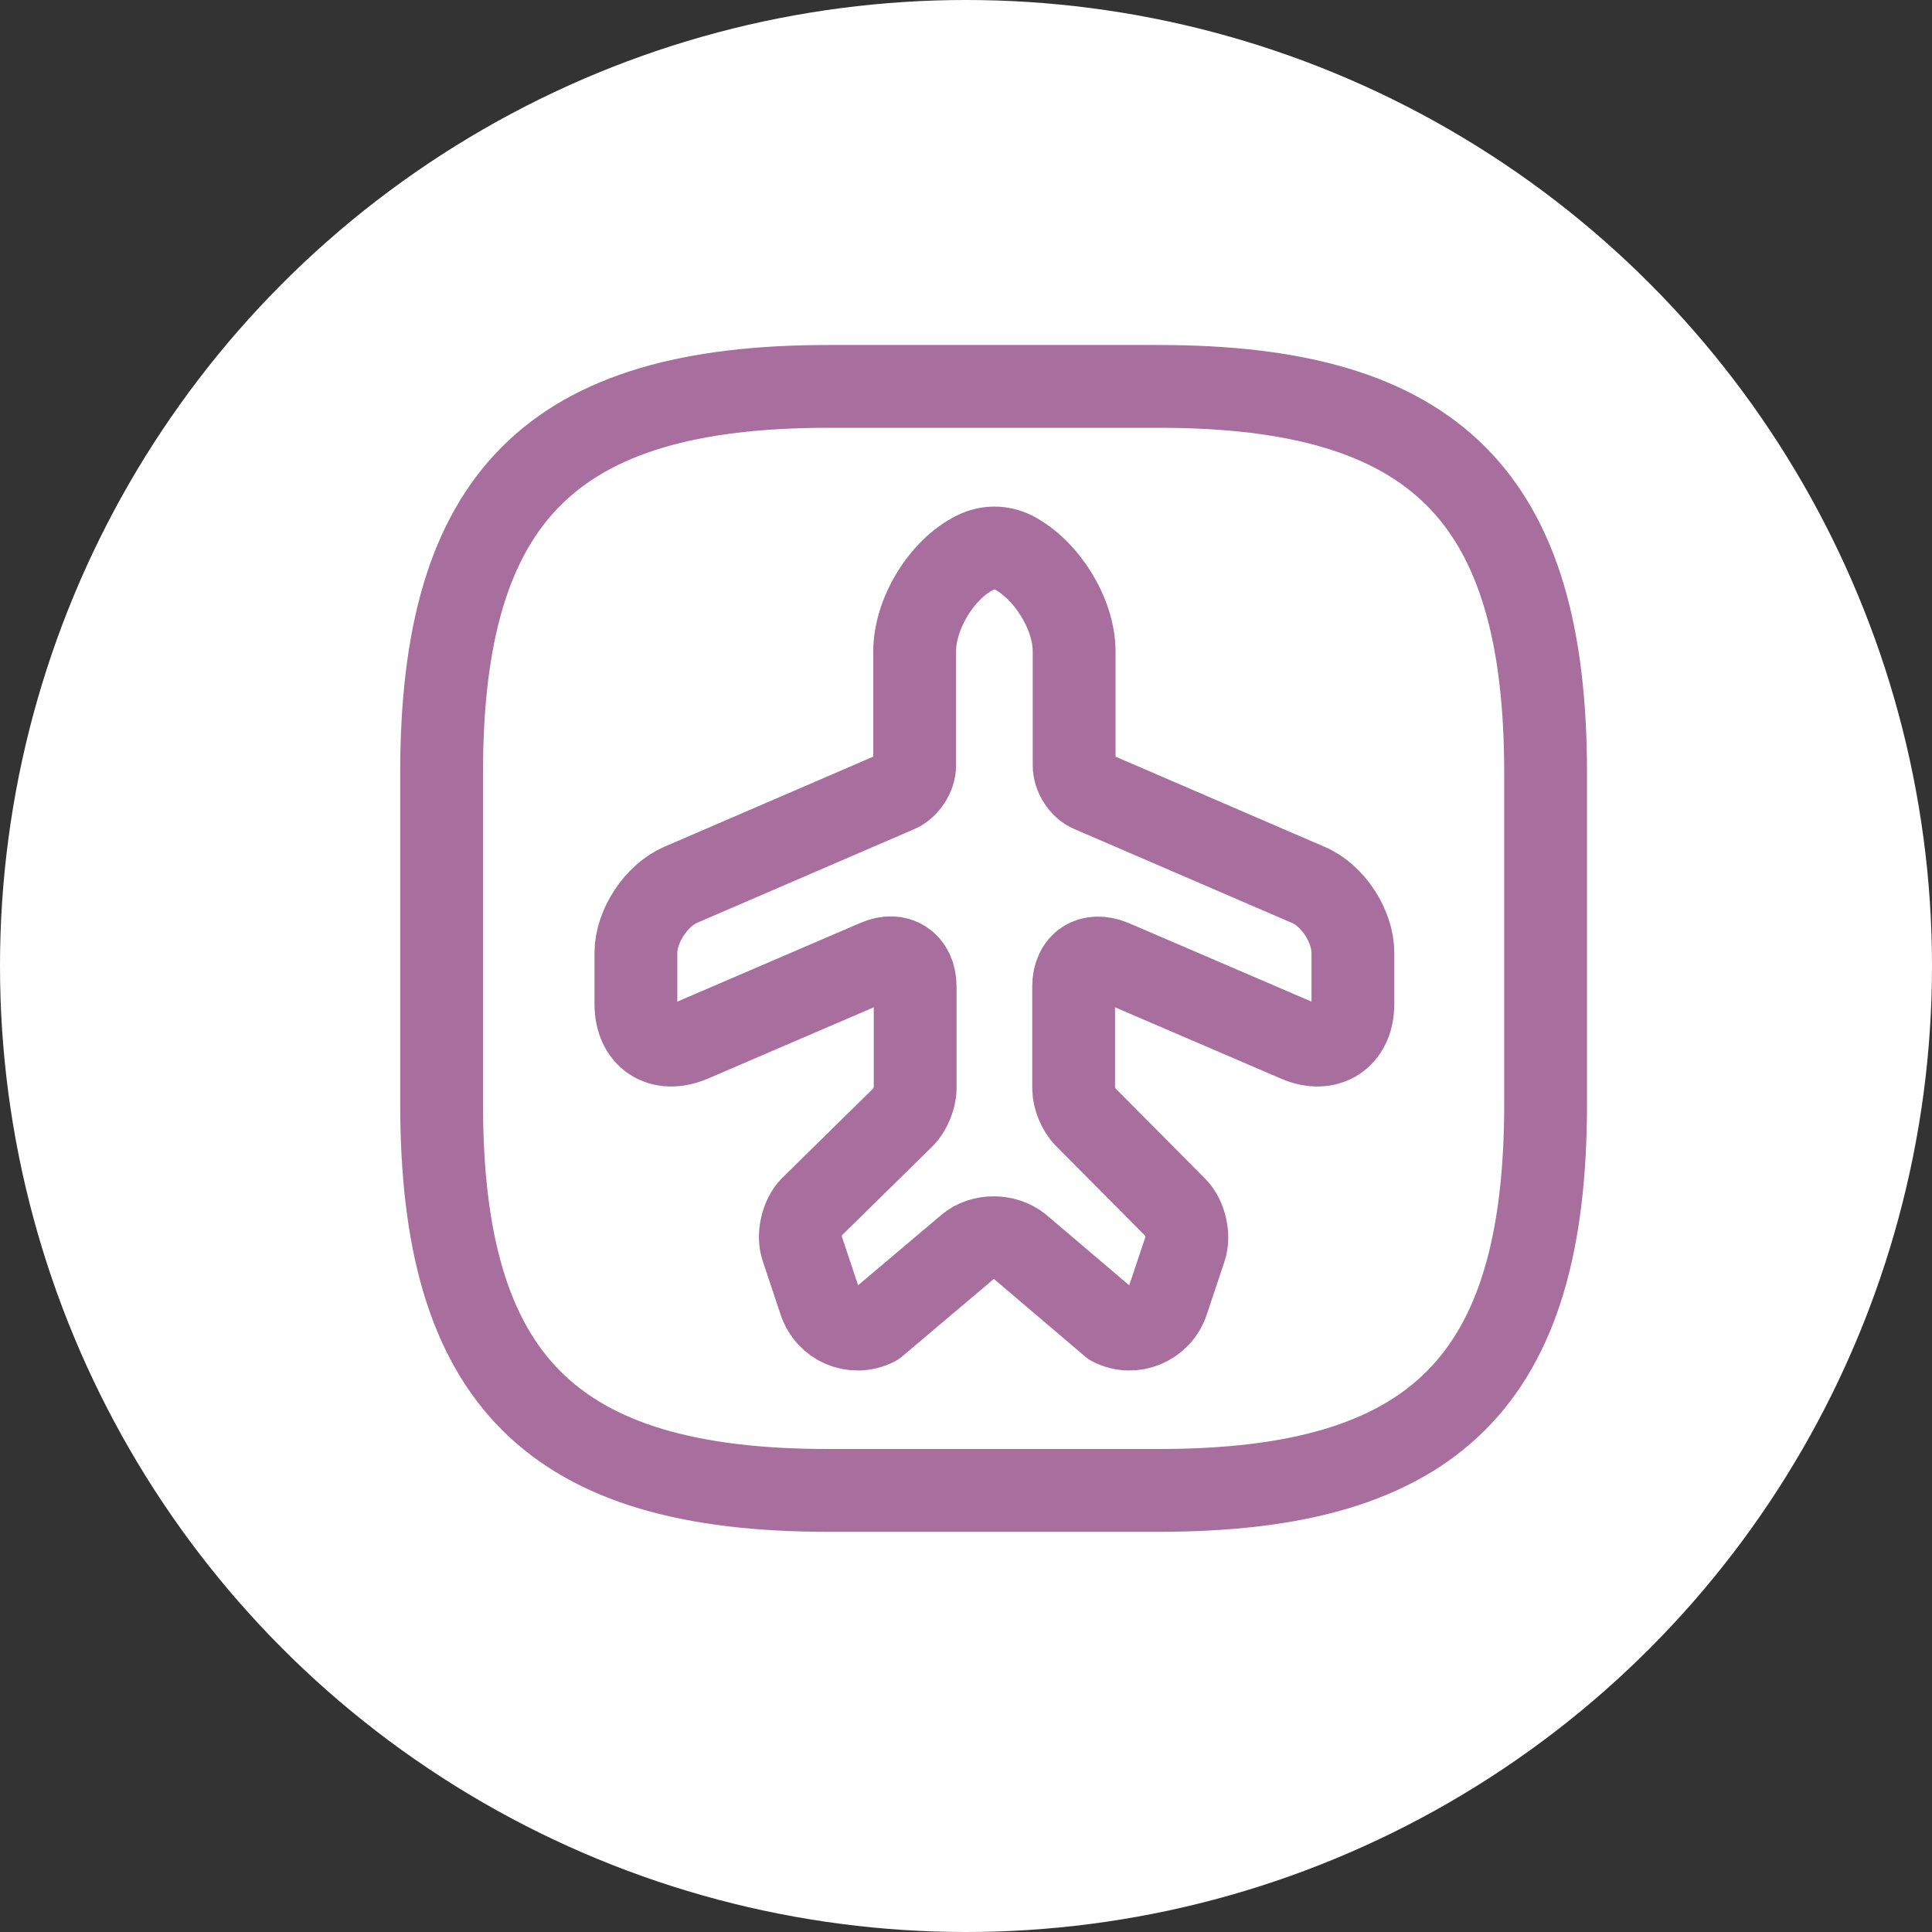
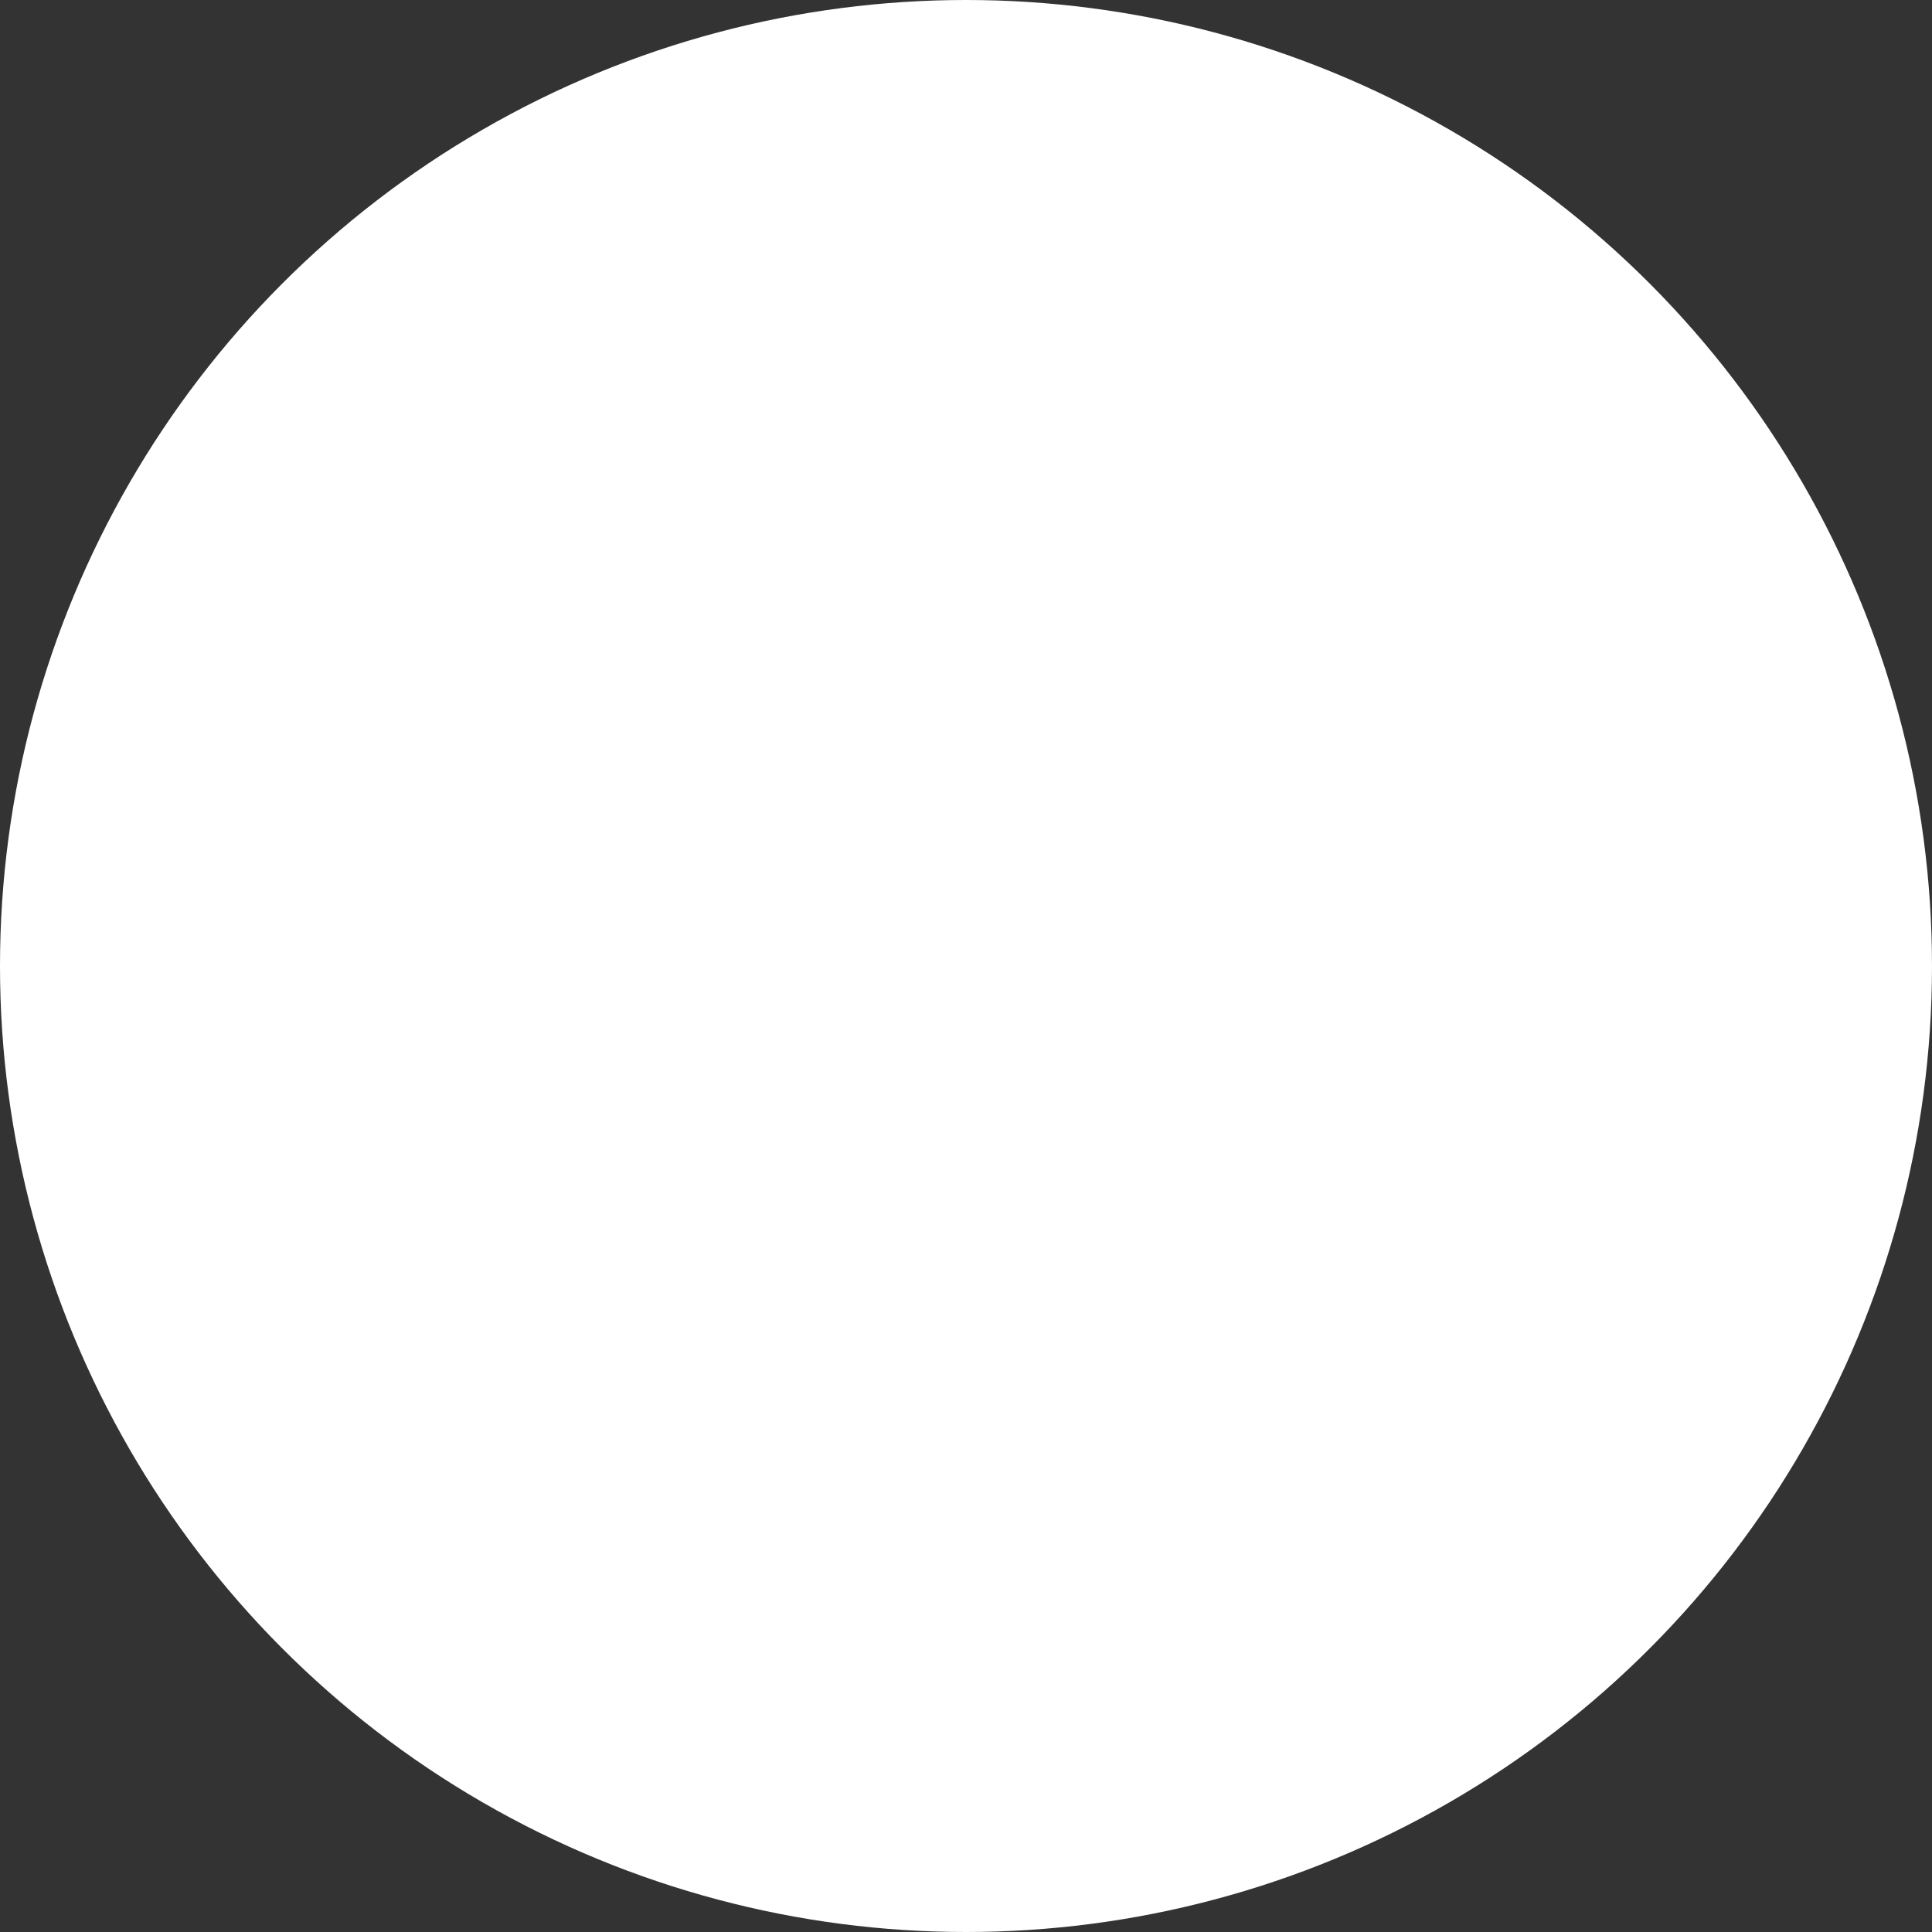
<svg xmlns="http://www.w3.org/2000/svg" width="35" height="35" viewBox="0 0 35 35" fill="none">
  <rect x="0" y="0" width="35" height="35" fill="#333333" stroke="none" />
  <circle cx="17.5" cy="17.5" r="17.5" fill="white" />
-   <path d="M15.86 24L17.54 22.58C17.79 22.37 18.209 22.37 18.47 22.58L20.14 24C20.529 24.2 21.009 24 21.149 23.58L21.47 22.62C21.549 22.39 21.47 22.05 21.299 21.88L19.66 20.23C19.54 20.11 19.45 19.88 19.45 19.72V17.87C19.45 17.45 19.759 17.25 20.149 17.41L23.5 18.85C24.049 19.09 24.509 18.79 24.509 18.19V17.26C24.509 16.78 24.149 16.22 23.7 16.03L19.759 14.33C19.59 14.26 19.459 14.05 19.459 13.87V11.8C19.459 11.12 18.959 10.32 18.36 10.01C18.14 9.9 17.89 9.9 17.669 10.01C17.059 10.31 16.57 11.12 16.57 11.8V13.87C16.57 14.05 16.43 14.26 16.27 14.33L12.329 16.03C11.889 16.22 11.52 16.78 11.52 17.26V18.19C11.52 18.79 11.97 19.09 12.53 18.85L15.88 17.41C16.259 17.24 16.579 17.45 16.579 17.87V19.72C16.579 19.89 16.48 20.12 16.369 20.23L14.7 21.87C14.53 22.04 14.45 22.38 14.53 22.61L14.85 23.57C14.989 24 15.46 24.2 15.86 24Z" stroke="#A86E9E" stroke-width="1.5" stroke-linecap="round" stroke-linejoin="round" />
-   <path d="M15 27H21C26 27 28 25 28 20V14C28 9 26 7 21 7H15C10 7 8 9 8 14V20C8 25 10 27 15 27Z" stroke="#A86E9E" stroke-width="1.5" stroke-linecap="round" stroke-linejoin="round" />
</svg>